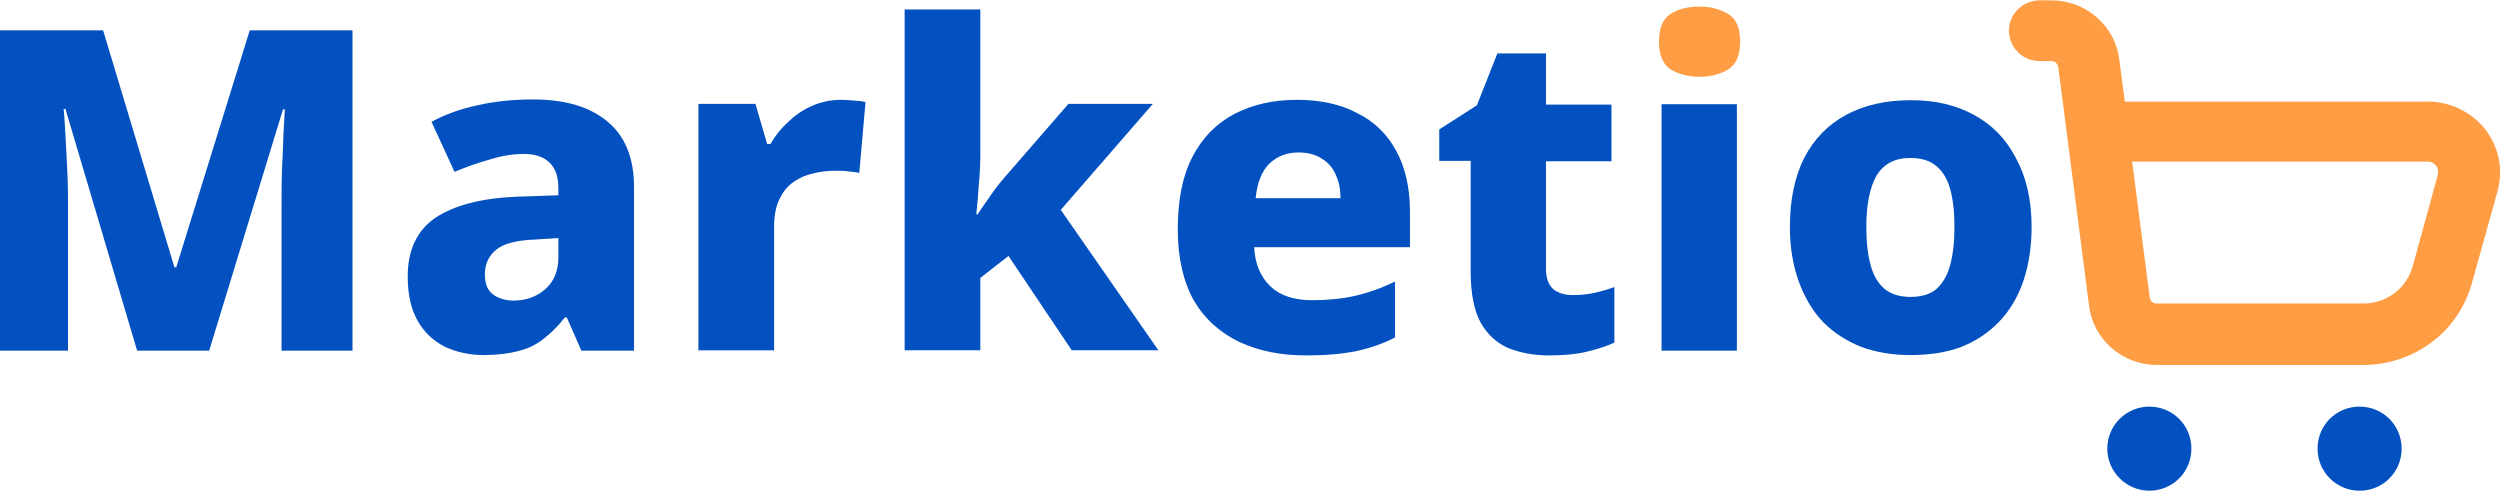
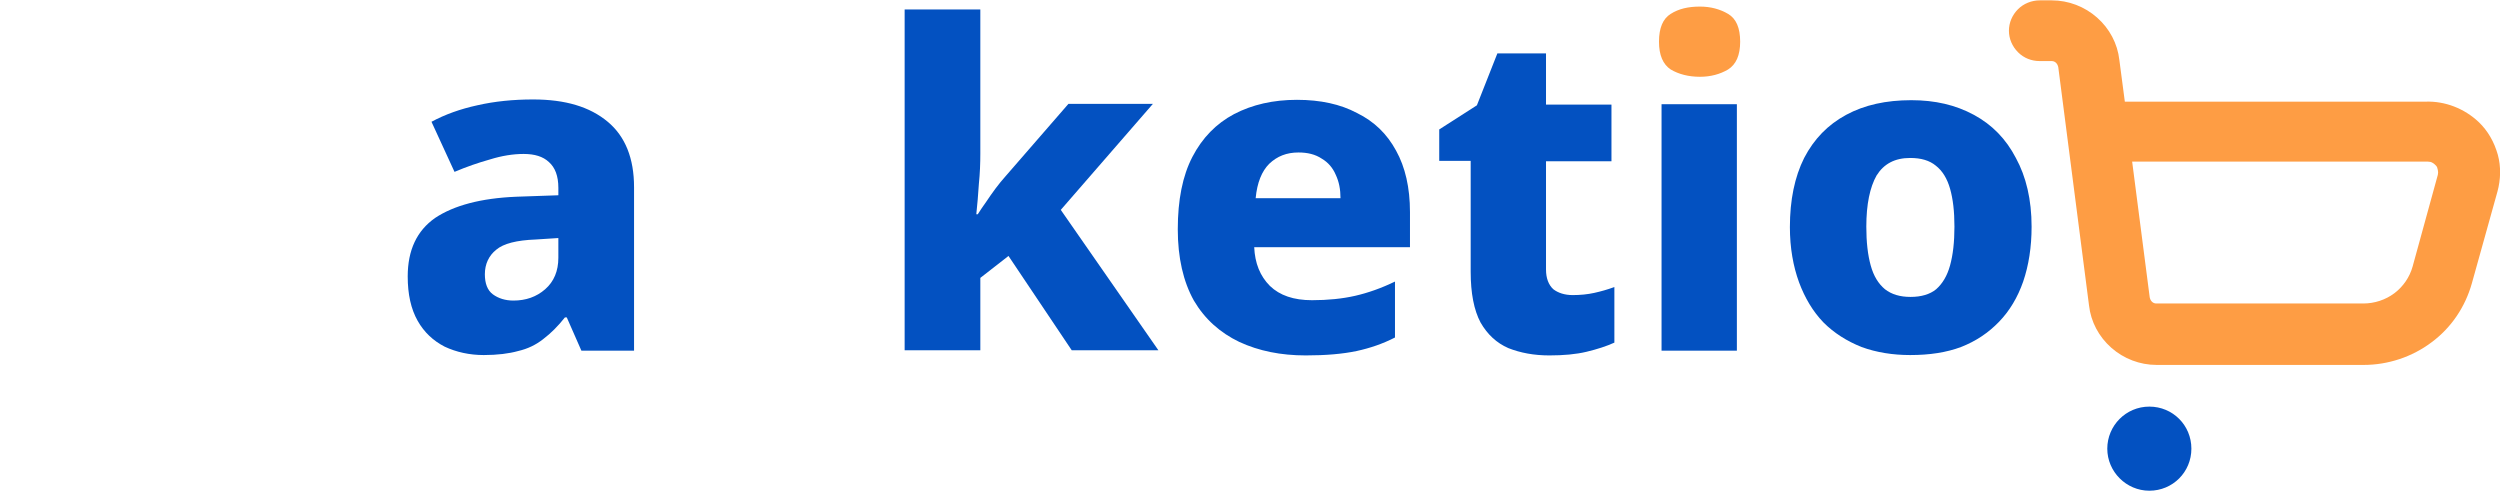
<svg xmlns="http://www.w3.org/2000/svg" id="Слой_1" x="0px" y="0px" viewBox="-621.3 209.3 683.7 134.2" style="enable-background:new -621.3 209.3 683.7 134.2;" xml:space="preserve">
  <style type="text/css"> .st0{fill:#0351C1;} .st1{fill:#FE9D44;} </style>
-   <path class="st0" d="M-583.8,305.2l-19.6-66.1h-0.5c0.2,1.6,0.3,4,0.5,7.1c0.2,3,0.3,6.3,0.5,9.8c0.2,3.4,0.2,6.7,0.2,9.7v39.5 h-18.6v-87.6h28.2l19.5,64.8h0.5l20.1-64.8h28.1v87.6h-19.4v-40c0-2.8,0-5.8,0.1-9.2c0.2-3.4,0.3-6.7,0.4-9.7 c0.2-3.1,0.3-5.5,0.4-7.1h-0.5l-20.2,66H-583.8z" />
  <path class="st0" d="M-475.5,236.5c8.8,0,15.5,2,20.4,6.1c4.8,4,7.2,10,7.2,17.9v44.7h-14.4l-4-9.1h-0.5c-1.9,2.4-3.8,4.3-5.9,5.9 c-2,1.6-4.3,2.7-6.9,3.3c-2.5,0.7-5.7,1.1-9.4,1.1c-3.9,0-7.5-0.8-10.7-2.3c-3.1-1.6-5.6-3.9-7.4-7.1c-1.8-3.2-2.7-7.2-2.7-12.1 c0-7.2,2.5-12.5,7.5-16c5.1-3.4,12.5-5.4,22.2-5.8l11.5-0.4v-2c0-3.3-0.9-5.6-2.6-7.1c-1.6-1.5-3.9-2.2-6.9-2.2 c-2.9,0-6,0.5-9.2,1.5c-3.2,0.9-6.4,2-9.7,3.4l-6.3-13.7c3.7-2,7.9-3.5,12.5-4.5C-486,237-480.9,236.5-475.5,236.5z M-474.8,274.8 c-5.2,0.2-8.8,1.1-10.8,2.8c-2,1.6-3.1,3.9-3.1,6.7c0,2.5,0.7,4.4,2.2,5.5c1.5,1.1,3.4,1.7,5.6,1.7c3.4,0,6.3-1,8.7-3.1 c2.4-2.1,3.6-5,3.6-8.6v-5.4L-474.8,274.8z" />
-   <path class="st0" d="M-391.3,236.6c1.1,0,2.2,0.1,3.6,0.2c1.3,0.1,2.3,0.2,3.1,0.4l-1.7,19.4c-0.7-0.2-1.7-0.3-2.8-0.4 c-1.1-0.2-2.4-0.2-3.8-0.2c-2,0-3.9,0.2-5.9,0.7c-2,0.4-3.8,1.2-5.4,2.3c-1.6,1.1-2.9,2.6-3.9,4.7c-1,2-1.5,4.5-1.5,7.7v33.7h-20.7 v-67.4h15.6l3.2,11h0.9c1.3-2.3,2.9-4.3,4.9-6.1c2-1.9,4.2-3.4,6.6-4.4C-396.8,237.2-394.1,236.6-391.3,236.6z" />
  <path class="st0" d="M-353.2,251.3c0,2.6-0.1,5.4-0.4,8.3c-0.2,2.9-0.4,5.6-0.7,8.3h0.4c0.7-1.1,1.5-2.3,2.3-3.4 c0.8-1.2,1.7-2.5,2.6-3.7c0.9-1.2,1.8-2.3,2.7-3.3l17.2-19.8h23.1l-25.2,29l26.7,38.4h-23.7l-17.3-25.8l-7.7,6v19.8h-20.7v-93.2 h20.7V251.3z" />
  <path class="st0" d="M-266.6,236.6c6.4,0,11.9,1.2,16.4,3.6c4.7,2.3,8.2,5.7,10.7,10.3c2.5,4.5,3.8,10.1,3.8,16.8v9.6h-42.6 c0.2,4.4,1.6,7.9,4.3,10.6c2.7,2.6,6.5,3.9,11.5,3.9c4.3,0,8.3-0.4,11.8-1.2c3.5-0.8,7.2-2.1,10.9-3.9v15.3 c-3.3,1.7-6.8,2.9-10.5,3.7c-3.8,0.8-8.4,1.2-13.9,1.2c-6.8,0-12.8-1.2-18.2-3.7c-5.2-2.5-9.4-6.2-12.4-11.3 c-2.9-5.2-4.4-11.7-4.4-19.5c0-8,1.3-14.6,4-19.8c2.7-5.2,6.5-9.1,11.4-11.7C-278.8,237.9-273.1,236.6-266.6,236.6z M-266.2,251 c-3.2,0-5.8,1-8,3.1c-2,2-3.3,5.1-3.7,9.4h23.2c0-2.4-0.4-4.5-1.3-6.4c-0.8-1.9-2.1-3.4-3.8-4.4C-261.6,251.5-263.7,251-266.2,251z" />
  <path class="st0" d="M-191.2,290c2.1,0,4.1-0.2,5.9-0.6c1.8-0.4,3.6-0.9,5.5-1.6V303c-2.2,1-4.7,1.8-7.6,2.5c-2.9,0.7-6.3,1-10.2,1 c-4.2,0-7.9-0.7-11.2-2c-3.2-1.4-5.7-3.7-7.6-7c-1.8-3.4-2.7-8-2.7-13.9v-30.3h-8.6v-8.6l10.3-6.6l5.6-14.2h13.3v14h17.9v15.5h-17.9 v29.6c0,2.4,0.7,4.2,2,5.4C-195.2,289.4-193.4,290-191.2,290z" />
  <rect x="-166.9" y="237.8" class="st0" width="20.6" height="67.4" />
  <path class="st1" d="M-156.4,211.1c2.9,0,5.5,0.7,7.7,2c2.2,1.3,3.3,3.8,3.3,7.6c0,3.7-1.1,6.2-3.3,7.6c-2.2,1.3-4.8,2-7.7,2 c-3.1,0-5.8-0.7-8-2c-2.1-1.4-3.2-3.9-3.2-7.6c0-3.8,1.1-6.3,3.2-7.6C-162.2,211.7-159.6,211.1-156.4,211.1z" />
  <path class="st0" d="M-65.7,271.3c0,5.6-0.8,10.6-2.3,15c-1.5,4.3-3.7,8-6.6,11c-2.9,3-6.3,5.3-10.4,6.9c-4,1.5-8.6,2.2-13.9,2.2 c-4.7,0-9.2-0.7-13.3-2.2c-4-1.6-7.5-3.8-10.4-6.7c-2.9-3-5.1-6.7-6.7-11c-1.6-4.4-2.5-9.4-2.5-15.1c0-7.4,1.3-13.7,3.9-18.9 c2.7-5.2,6.5-9.1,11.5-11.8c5-2.7,10.9-4,17.8-4c6.5,0,12.1,1.3,17.1,4s8.8,6.6,11.5,11.8C-67.2,257.6-65.7,263.9-65.7,271.3z M-110.9,271.3c0,4.2,0.4,7.7,1.2,10.6c0.8,2.9,2.1,5,3.9,6.5c1.8,1.4,4.1,2.1,7,2.1c2.9,0,5.3-0.7,7-2.1c1.7-1.5,3-3.6,3.8-6.5 c0.8-2.9,1.2-6.4,1.2-10.6s-0.4-7.6-1.2-10.4c-0.8-2.8-2.1-4.9-3.9-6.3c-1.7-1.4-4-2.1-7-2.1c-4.2,0-7.2,1.6-9.2,4.8 C-109.9,260.5-110.9,265.1-110.9,271.3z" />
  <path class="st0" d="M-33.5,343.5c6.4,0,11.5-5.1,11.5-11.5s-5.1-11.5-11.5-11.5S-45,325.7-45,332S-39.8,343.5-33.5,343.5z" />
-   <path class="st0" d="M24,343.5c6.4,0,11.5-5.1,11.5-11.5s-5.1-11.5-11.5-11.5s-11.5,5.1-11.5,11.5S17.7,343.5,24,343.5z" />
  <path class="st1" d="M56.6,242.7c-3.9-3.7-9.2-5.8-14.6-5.6h-82.2l-1.5-11.4c-0.5-4.5-2.7-8.6-6.1-11.6c-3.4-3-7.8-4.7-12.4-4.7 h-3.3c-2.2,0-4.4,0.9-5.9,2.4c-1.6,1.6-2.5,3.7-2.5,5.9l0,0c0,2.2,0.9,4.3,2.5,5.9s3.7,2.4,5.9,2.4h3.3c0.5,0,0.9,0.2,1.2,0.5 c0.3,0.3,0.5,0.7,0.6,1.2l8.4,65.1c0.5,4.5,2.7,8.6,6.1,11.6c3.4,3,7.8,4.7,12.4,4.7h56.6c6.7,0,13.3-2.2,18.6-6.2 c5.4-4,9.2-9.7,11-16.1l7-25.1c0.9-3.3,1-6.8,0.1-10.1C60.8,248.1,59.1,245.1,56.6,242.7z M38.5,282.2c-0.8,2.9-2.6,5.5-5,7.3 c-2.4,1.8-5.4,2.8-8.5,2.8h-56.6c-0.5,0-0.9-0.2-1.2-0.5c-0.3-0.3-0.5-0.7-0.6-1.2l-4.8-37.1h80.9c0.4,0,0.9,0.1,1.2,0.3 c0.4,0.2,0.7,0.5,1,0.8c0.3,0.3,0.4,0.7,0.5,1.2c0.1,0.4,0.1,0.9,0,1.3L38.5,282.2z" />
</svg>